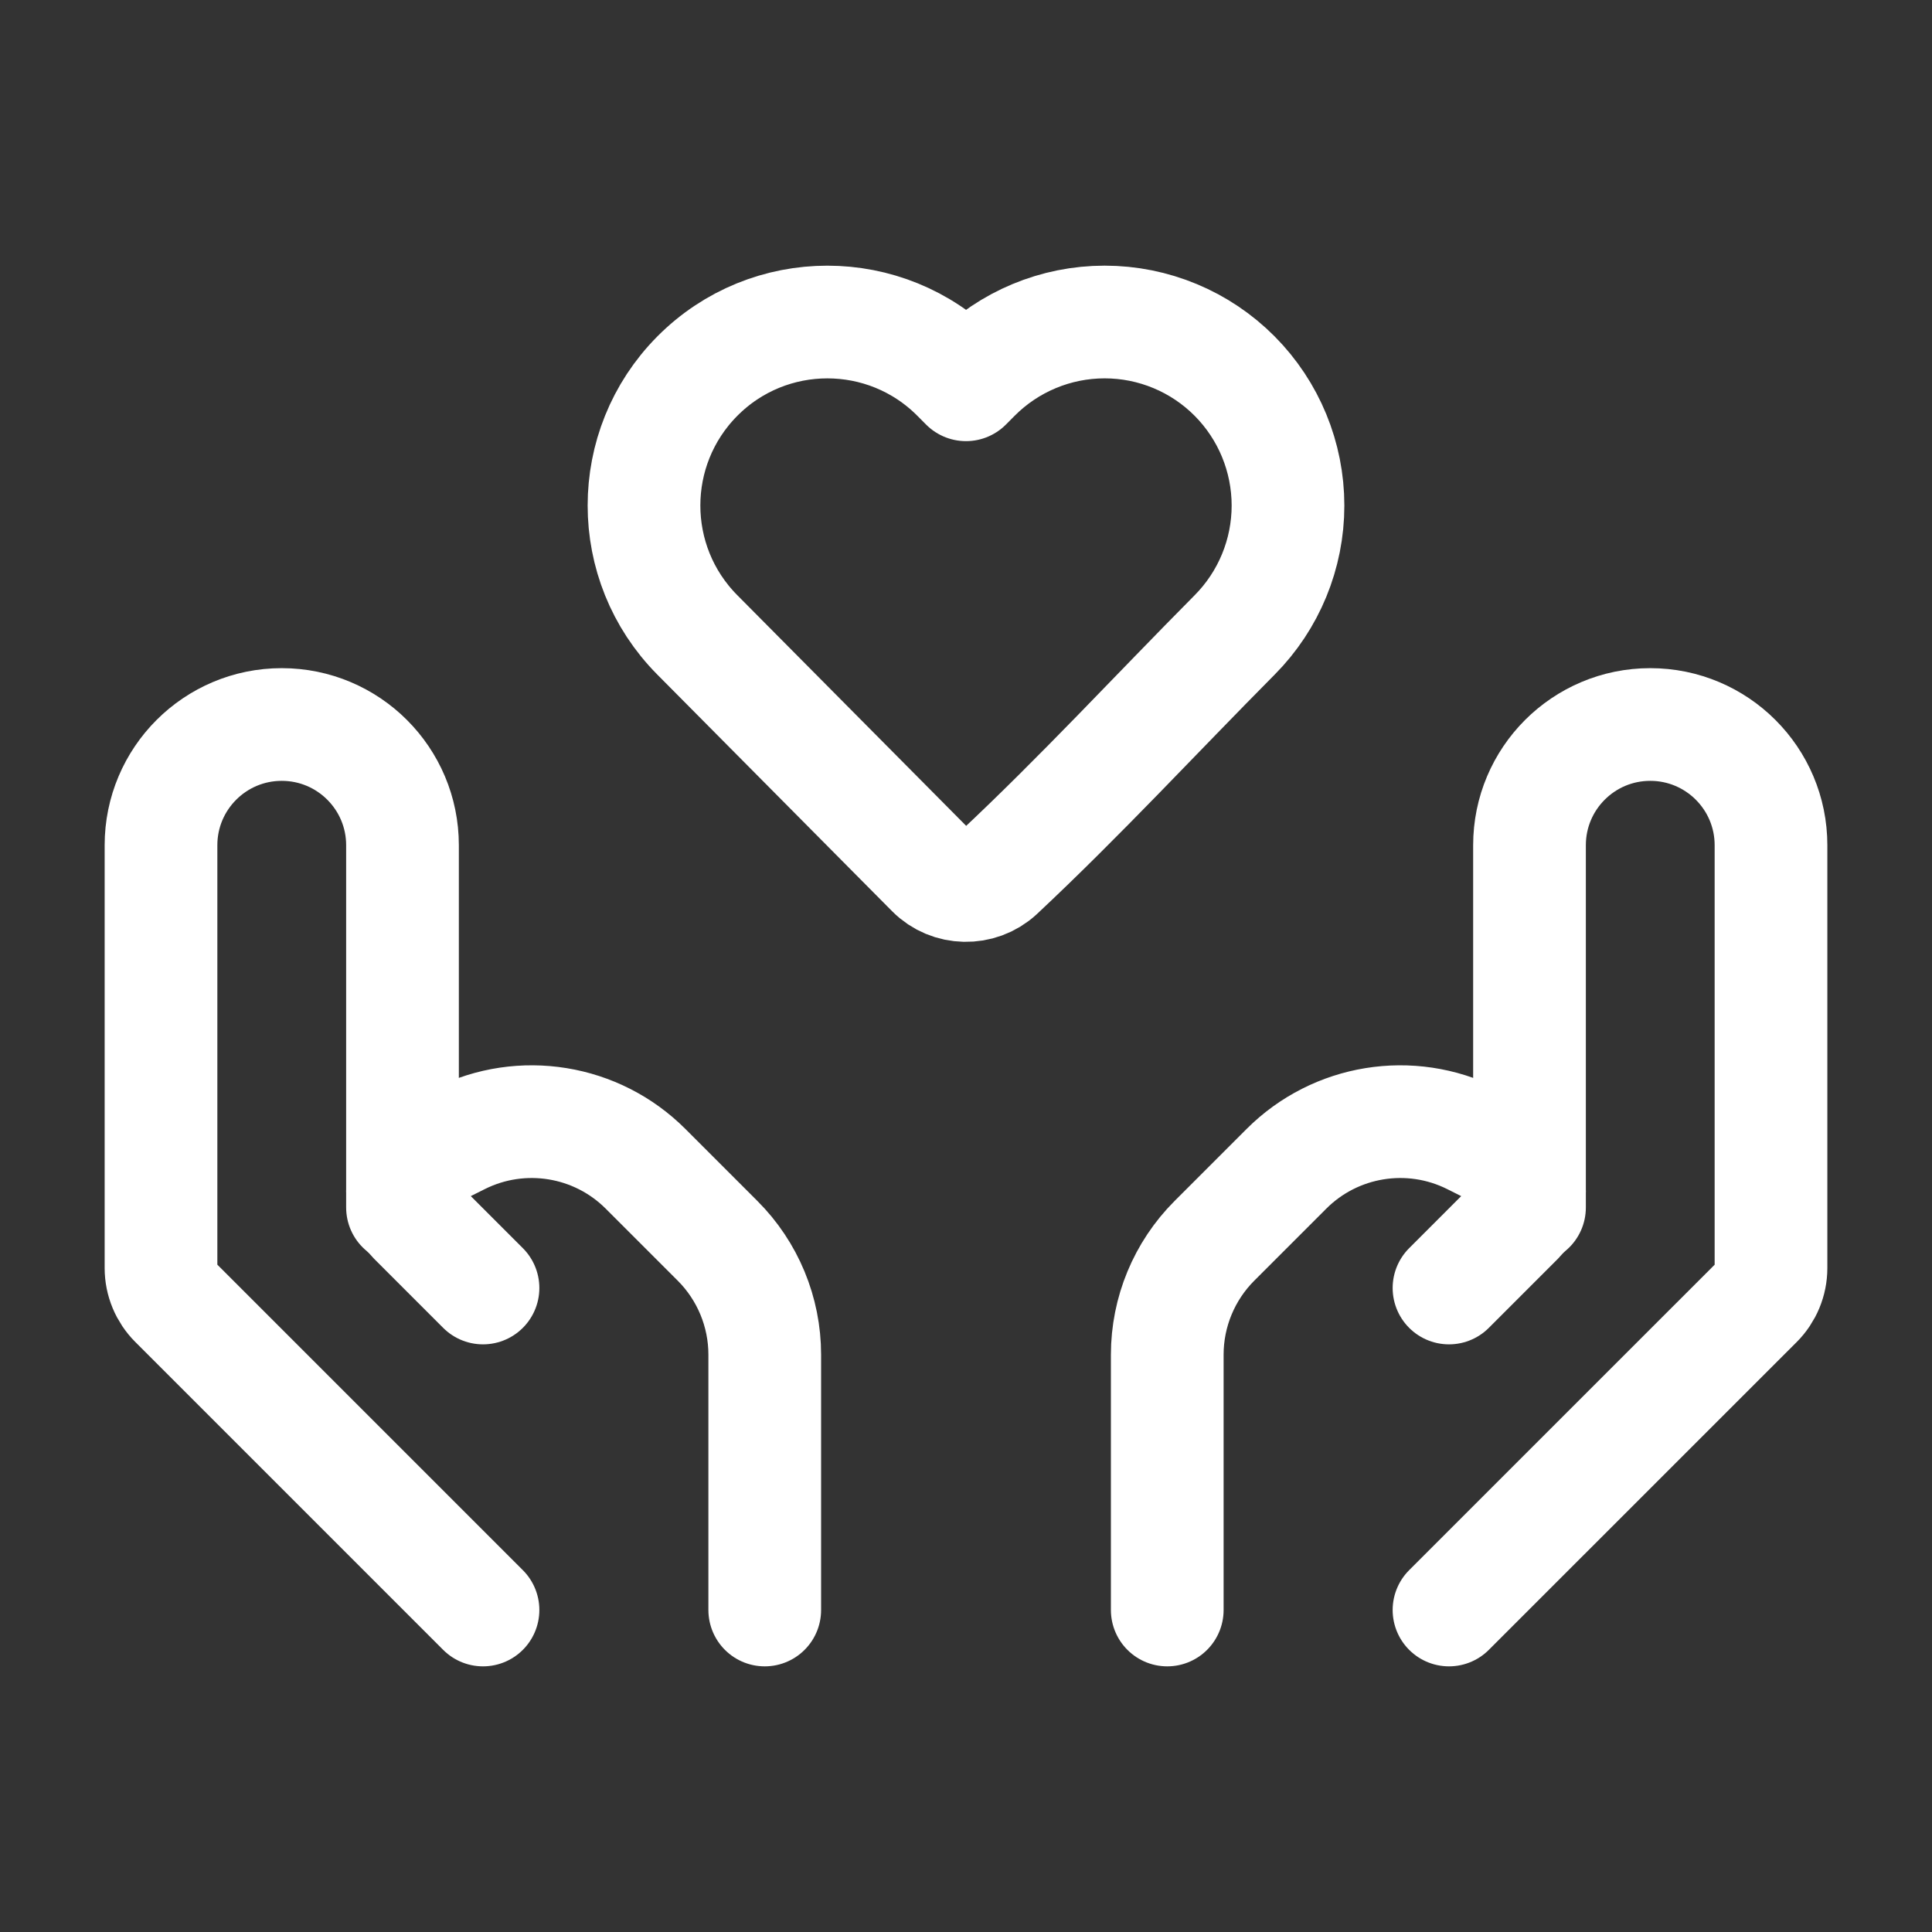
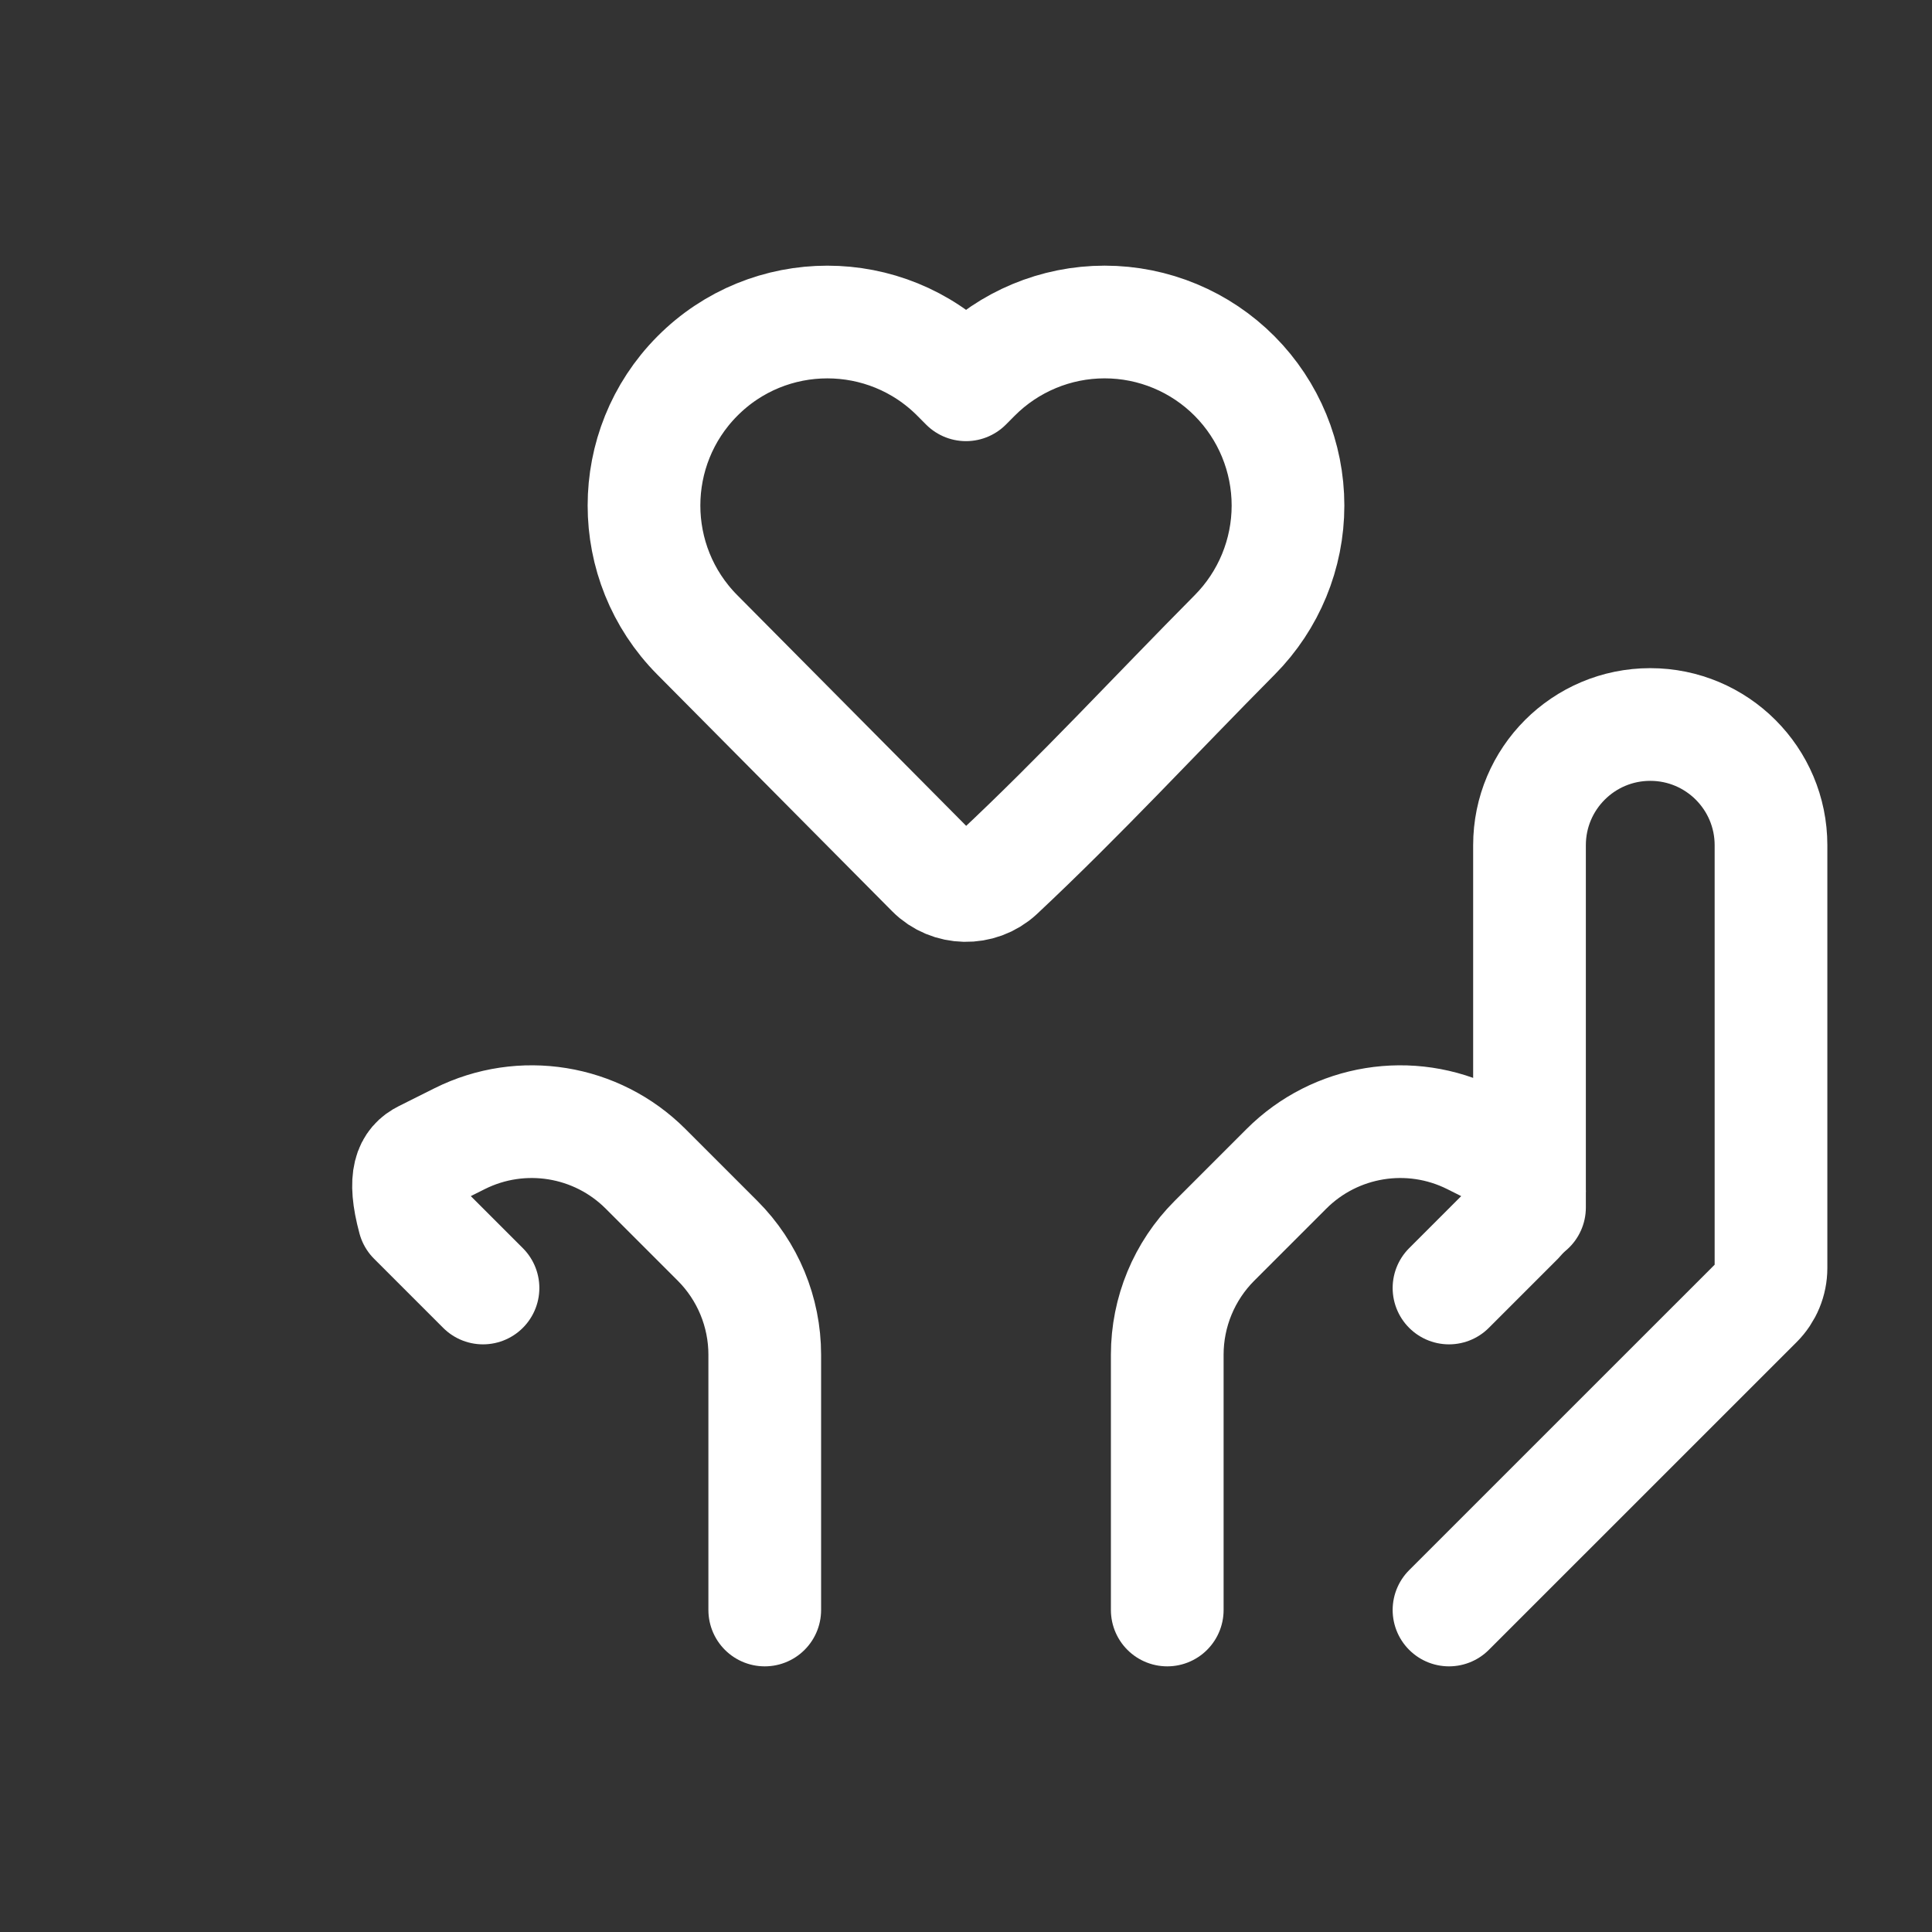
<svg xmlns="http://www.w3.org/2000/svg" width="42" height="42" viewBox="0 0 42 42" fill="none">
  <rect x="0" y="0" width="42" height="42" fill="#333333" stroke="none" />
  <path d="M28 10.99C28 12.042 27.584 13.053 26.842 13.801C25.133 15.523 23.476 17.318 21.704 18.977C21.297 19.352 20.653 19.339 20.264 18.947L15.158 13.801C13.614 12.245 13.614 9.734 15.158 8.178C16.716 6.608 19.256 6.608 20.814 8.178L21 8.365L21.185 8.179C21.933 7.425 22.951 7 24.014 7C25.077 7 26.095 7.425 26.842 8.178C27.584 8.926 28 9.937 28 10.99Z" stroke="white" stroke-width="2.45" stroke-linejoin="round" />
  <path d="M31.5 35L38.193 28.308C38.389 28.111 38.5 27.844 38.5 27.565V18.375C38.5 16.925 37.325 15.75 35.875 15.75C34.425 15.75 33.25 16.925 33.25 18.375V26.25" stroke="white" stroke-width="2.45" stroke-linecap="round" stroke-linejoin="round" />
  <path d="M31.5 28L33.002 26.498C33.161 26.339 33.25 26.124 33.25 25.899C33.25 25.578 33.069 25.285 32.781 25.141L32.006 24.753C30.659 24.08 29.031 24.344 27.966 25.409L26.4 26.975C25.744 27.631 25.375 28.522 25.375 29.45V35" stroke="white" stroke-width="2.45" stroke-linecap="round" stroke-linejoin="round" />
-   <path d="M10.5 35L3.808 28.308C3.611 28.111 3.5 27.844 3.5 27.565V18.375C3.5 16.925 4.675 15.75 6.125 15.75C7.575 15.75 8.75 16.925 8.75 18.375V26.25" stroke="white" stroke-width="2.45" stroke-linecap="round" stroke-linejoin="round" />
-   <path d="M10.5 28L8.998 26.498C8.839 26.339 8.75 26.124 8.75 25.899C8.75 25.578 8.931 25.285 9.219 25.141L9.994 24.753C11.341 24.08 12.969 24.344 14.034 25.409L15.6 26.975C16.256 27.631 16.625 28.522 16.625 29.45V35" stroke="white" stroke-width="2.45" stroke-linecap="round" stroke-linejoin="round" />
+   <path d="M10.5 28L8.998 26.498C8.75 25.578 8.931 25.285 9.219 25.141L9.994 24.753C11.341 24.08 12.969 24.344 14.034 25.409L15.6 26.975C16.256 27.631 16.625 28.522 16.625 29.45V35" stroke="white" stroke-width="2.45" stroke-linecap="round" stroke-linejoin="round" />
</svg>